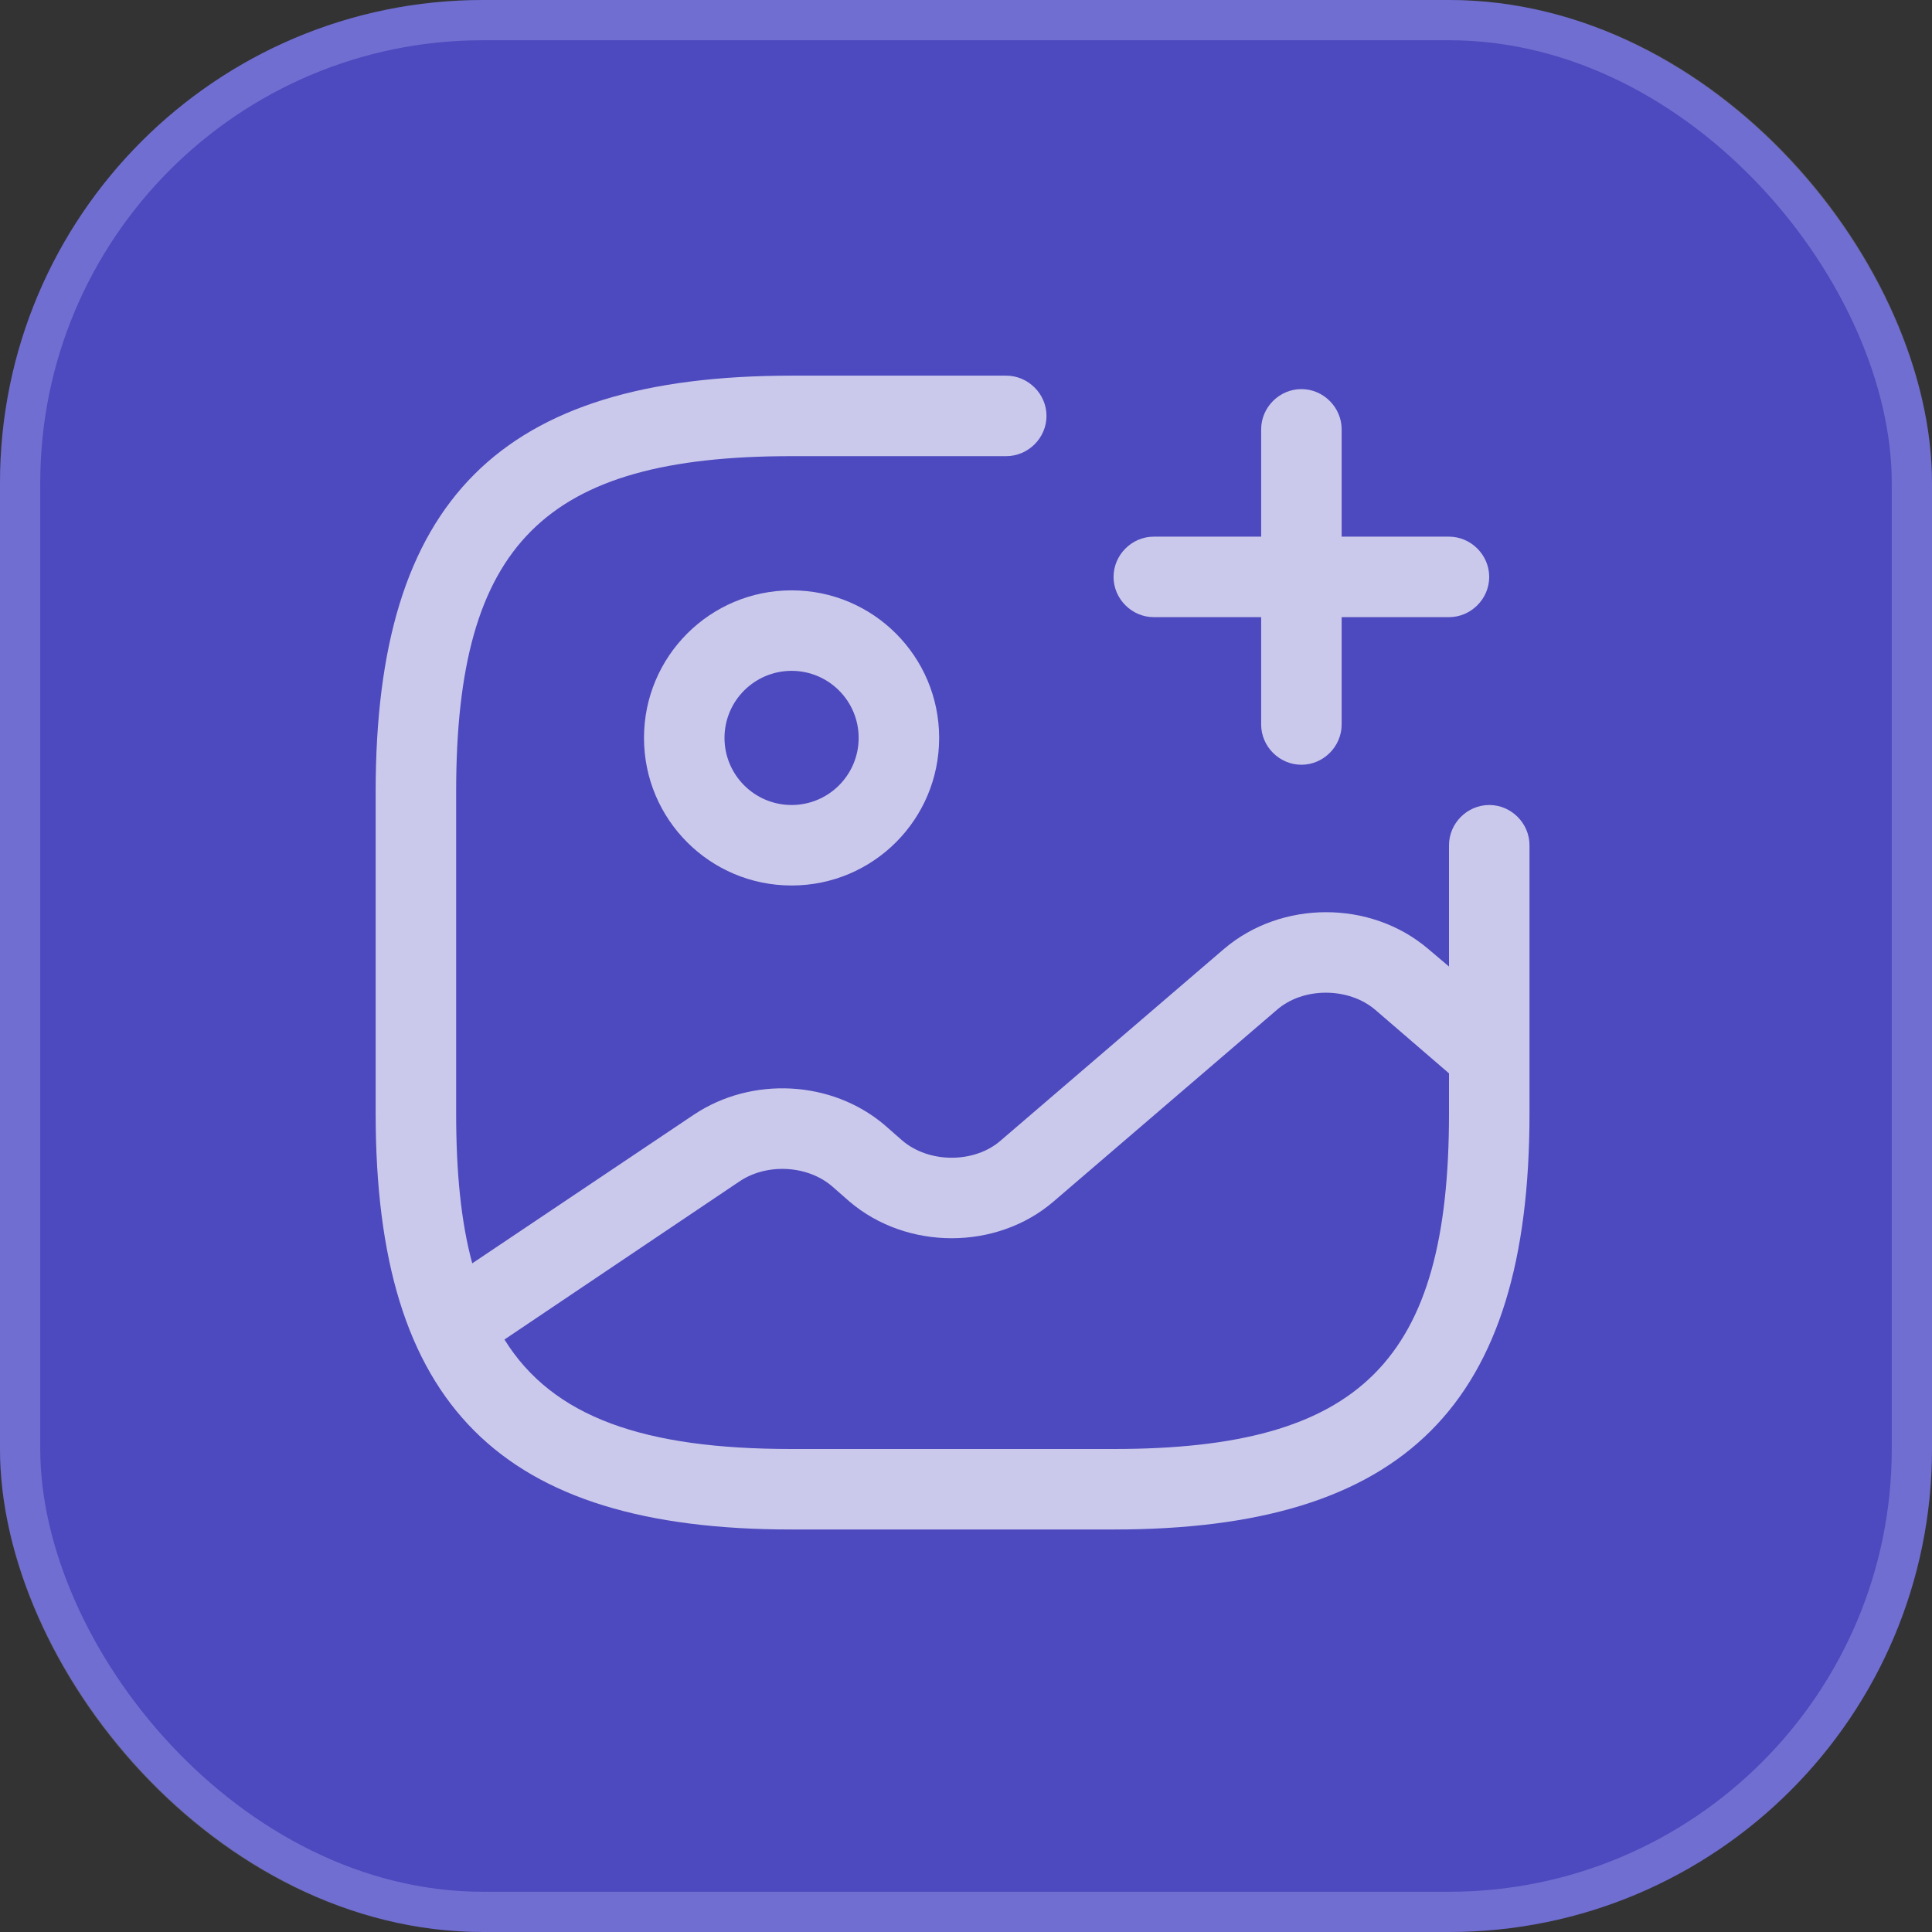
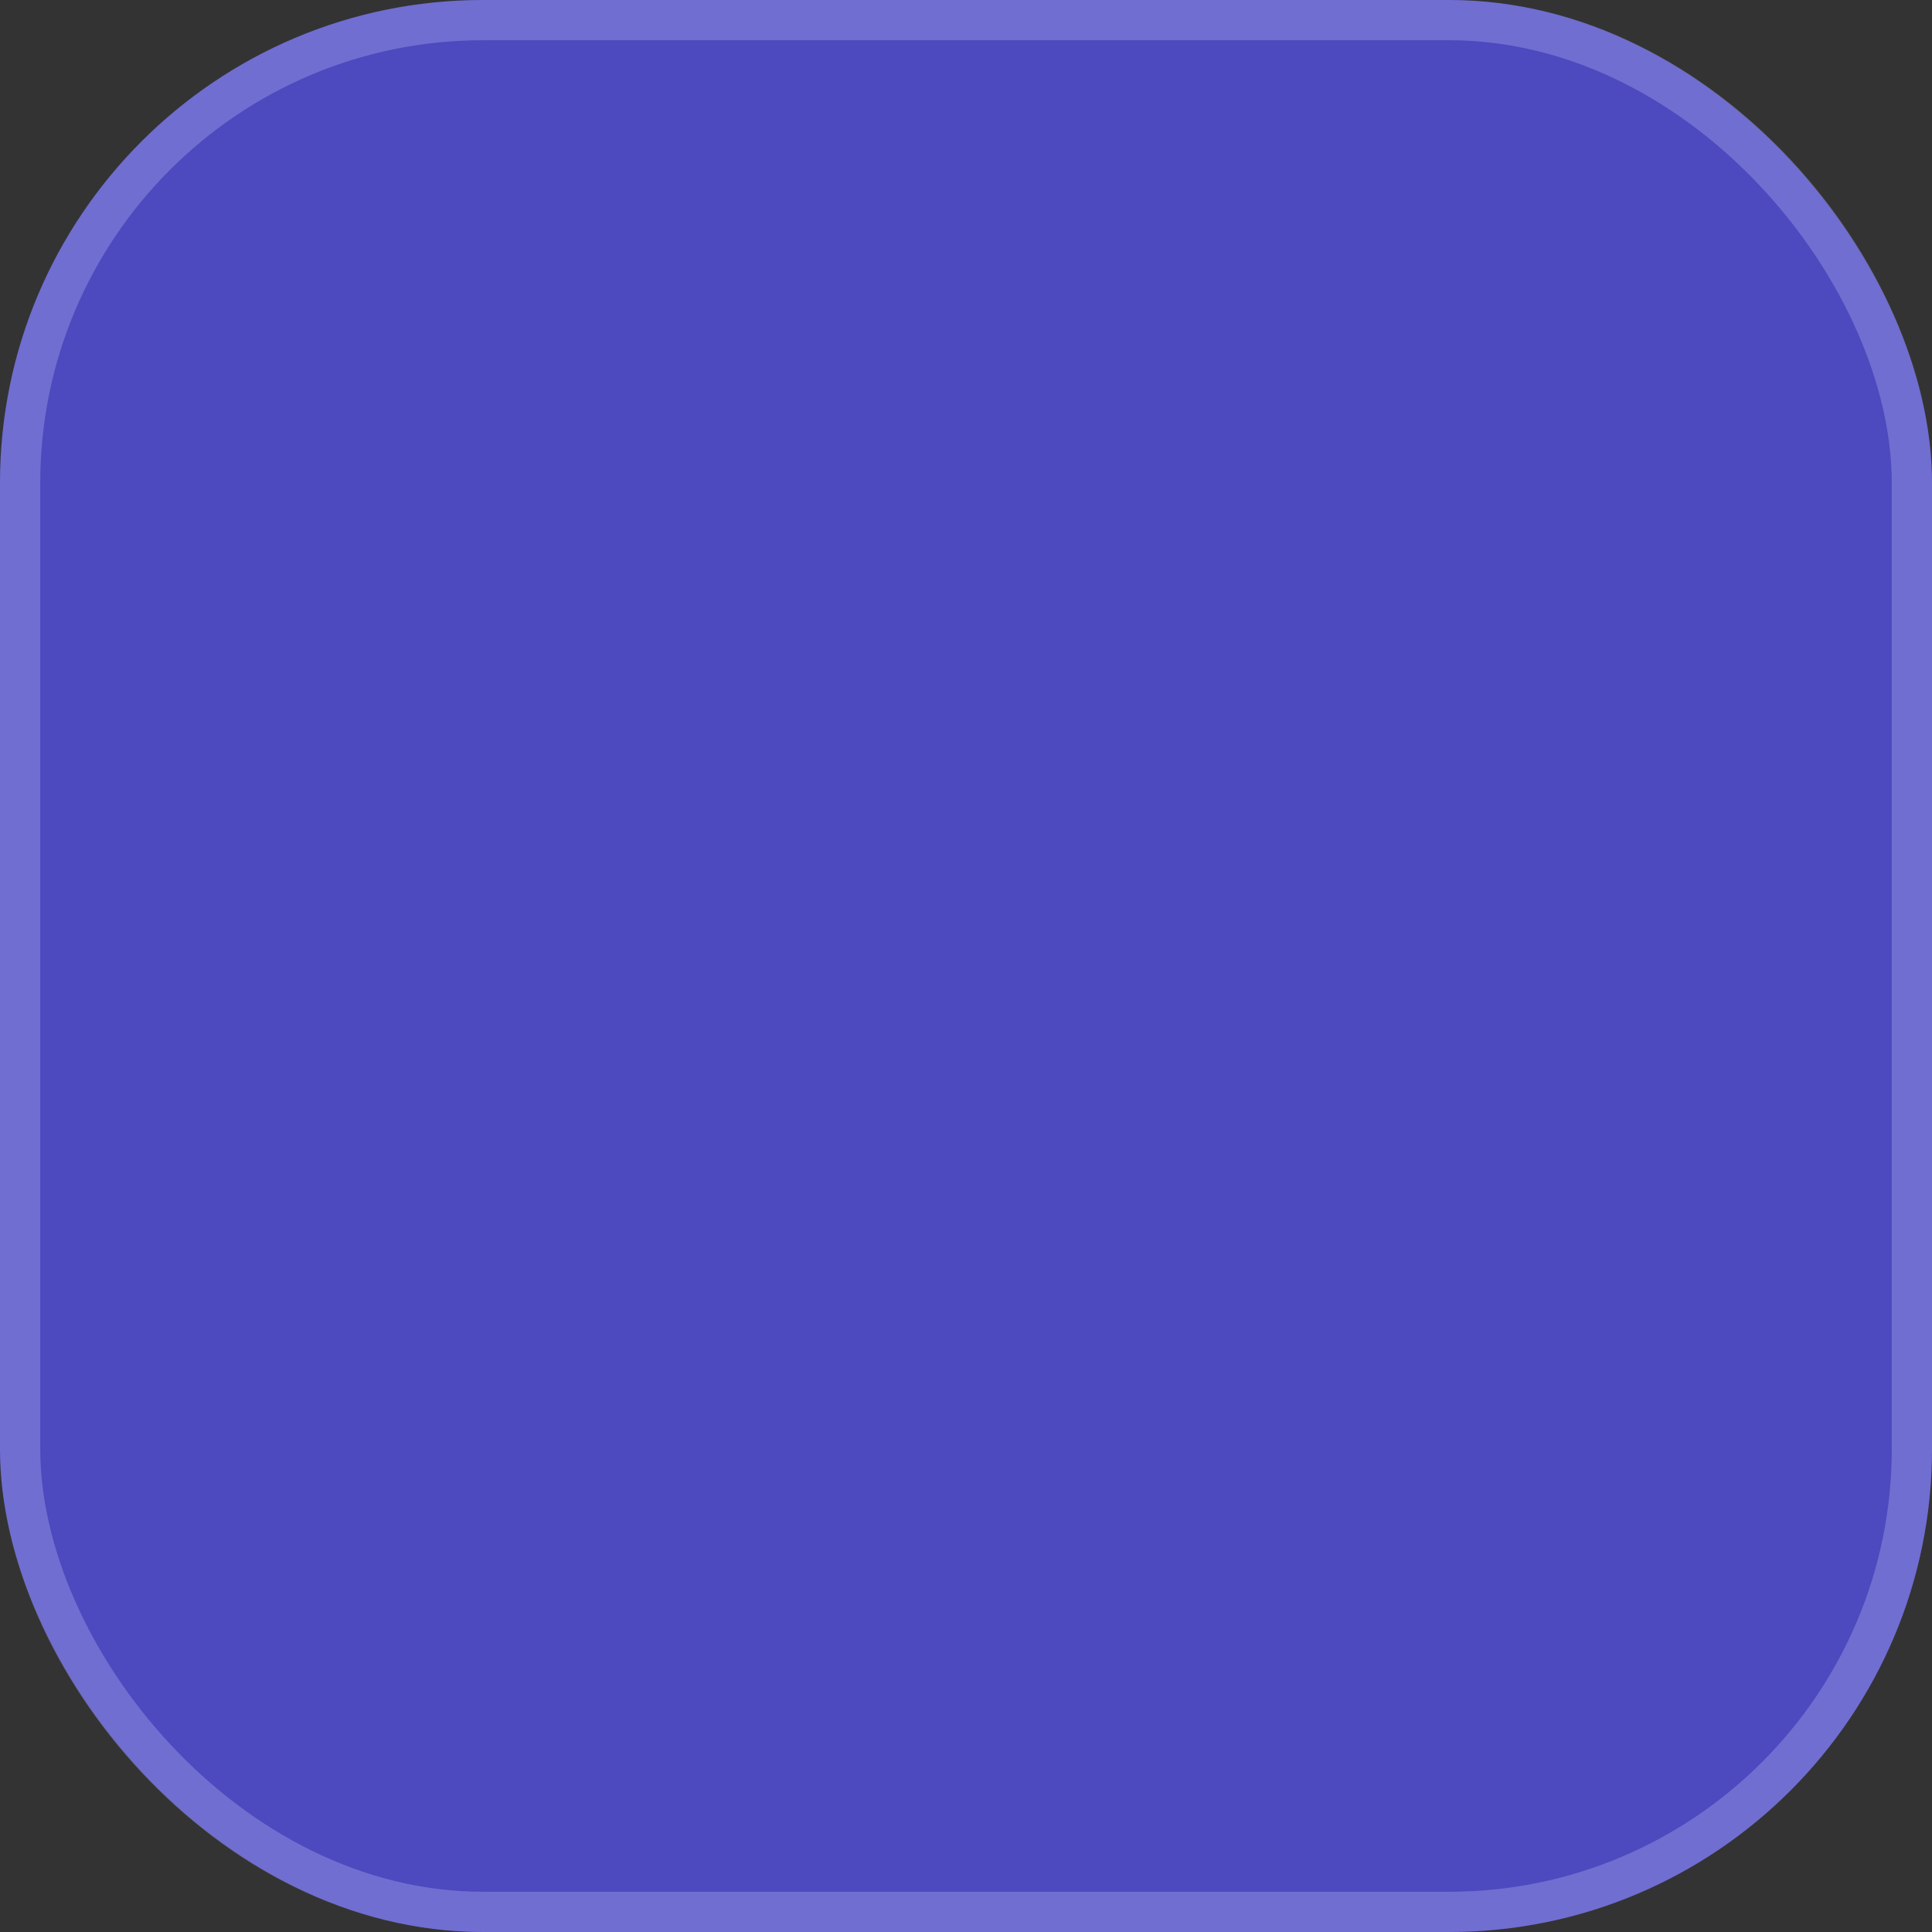
<svg xmlns="http://www.w3.org/2000/svg" width="48" height="48" viewBox="0 0 48 48" fill="none">
  <rect x="0" y="0" width="48" height="48" fill="#333333" stroke="none" />
  <rect width="48" height="48" rx="12" fill="#4D49BE" />
  <rect x="0.5" y="0.5" width="47" height="47" rx="11.5" stroke="#C2C5FF" stroke-opacity="0.3" />
  <g clip-path="url(#clip0_112_1565)">
-     <path d="M19.667 22C17.64 22 16 20.36 16 18.333C16 16.307 17.64 14.667 19.667 14.667C21.693 14.667 23.333 16.307 23.333 18.333C23.333 20.36 21.693 22 19.667 22ZM19.667 16.667C18.747 16.667 18 17.413 18 18.333C18 19.253 18.747 20 19.667 20C20.587 20 21.333 19.253 21.333 18.333C21.333 17.413 20.587 16.667 19.667 16.667Z" fill="white" fill-opacity="0.7" />
    <path d="M37 20C36.453 20 36 20.453 36 21V24.013L35.48 23.573C34.053 22.36 31.84 22.36 30.413 23.573L24.866 28.333C24.213 28.907 23.08 28.907 22.413 28.333L21.973 27.947C20.666 26.84 18.68 26.733 17.24 27.693L11.733 31.387C11.453 30.36 11.333 29.12 11.333 27.667V19.667C11.333 13.52 13.52 11.333 19.666 11.333H25C25.546 11.333 26 10.88 26 10.333C26 9.787 25.546 9.333 25 9.333H19.666C12.426 9.333 9.333 12.427 9.333 19.667V27.667C9.333 34.907 12.426 38 19.666 38H27.666C34.906 38 38 34.907 38 27.667V21C38 20.453 37.546 20 37 20ZM36 27.667C36 33.813 33.813 36 27.666 36H19.666C16 36 13.733 35.213 12.533 33.28L18.36 29.36C19.04 28.893 20.053 28.947 20.666 29.467L21.106 29.853C22.533 31.067 24.76 31.067 26.173 29.853L31.72 25.093C32.373 24.52 33.506 24.52 34.173 25.093L36 26.667V27.667Z" fill="white" fill-opacity="0.7" />
    <path d="M36.999 14.333C36.999 14.88 36.546 15.333 35.999 15.333H33.333V18C33.333 18.547 32.879 19 32.333 19C31.786 19 31.333 18.547 31.333 18V15.333H28.666C28.119 15.333 27.666 14.88 27.666 14.333C27.666 13.787 28.119 13.333 28.666 13.333H31.333V10.667C31.333 10.12 31.786 9.667 32.333 9.667C32.879 9.667 33.333 10.12 33.333 10.667V13.333H35.999C36.546 13.333 36.999 13.787 36.999 14.333Z" fill="white" fill-opacity="0.7" />
  </g>
  <defs>
    <clipPath id="clip0_112_1565">
-       <rect width="28.667" height="28.667" fill="white" transform="translate(9.333 9.333)" />
-     </clipPath>
+       </clipPath>
  </defs>
</svg>